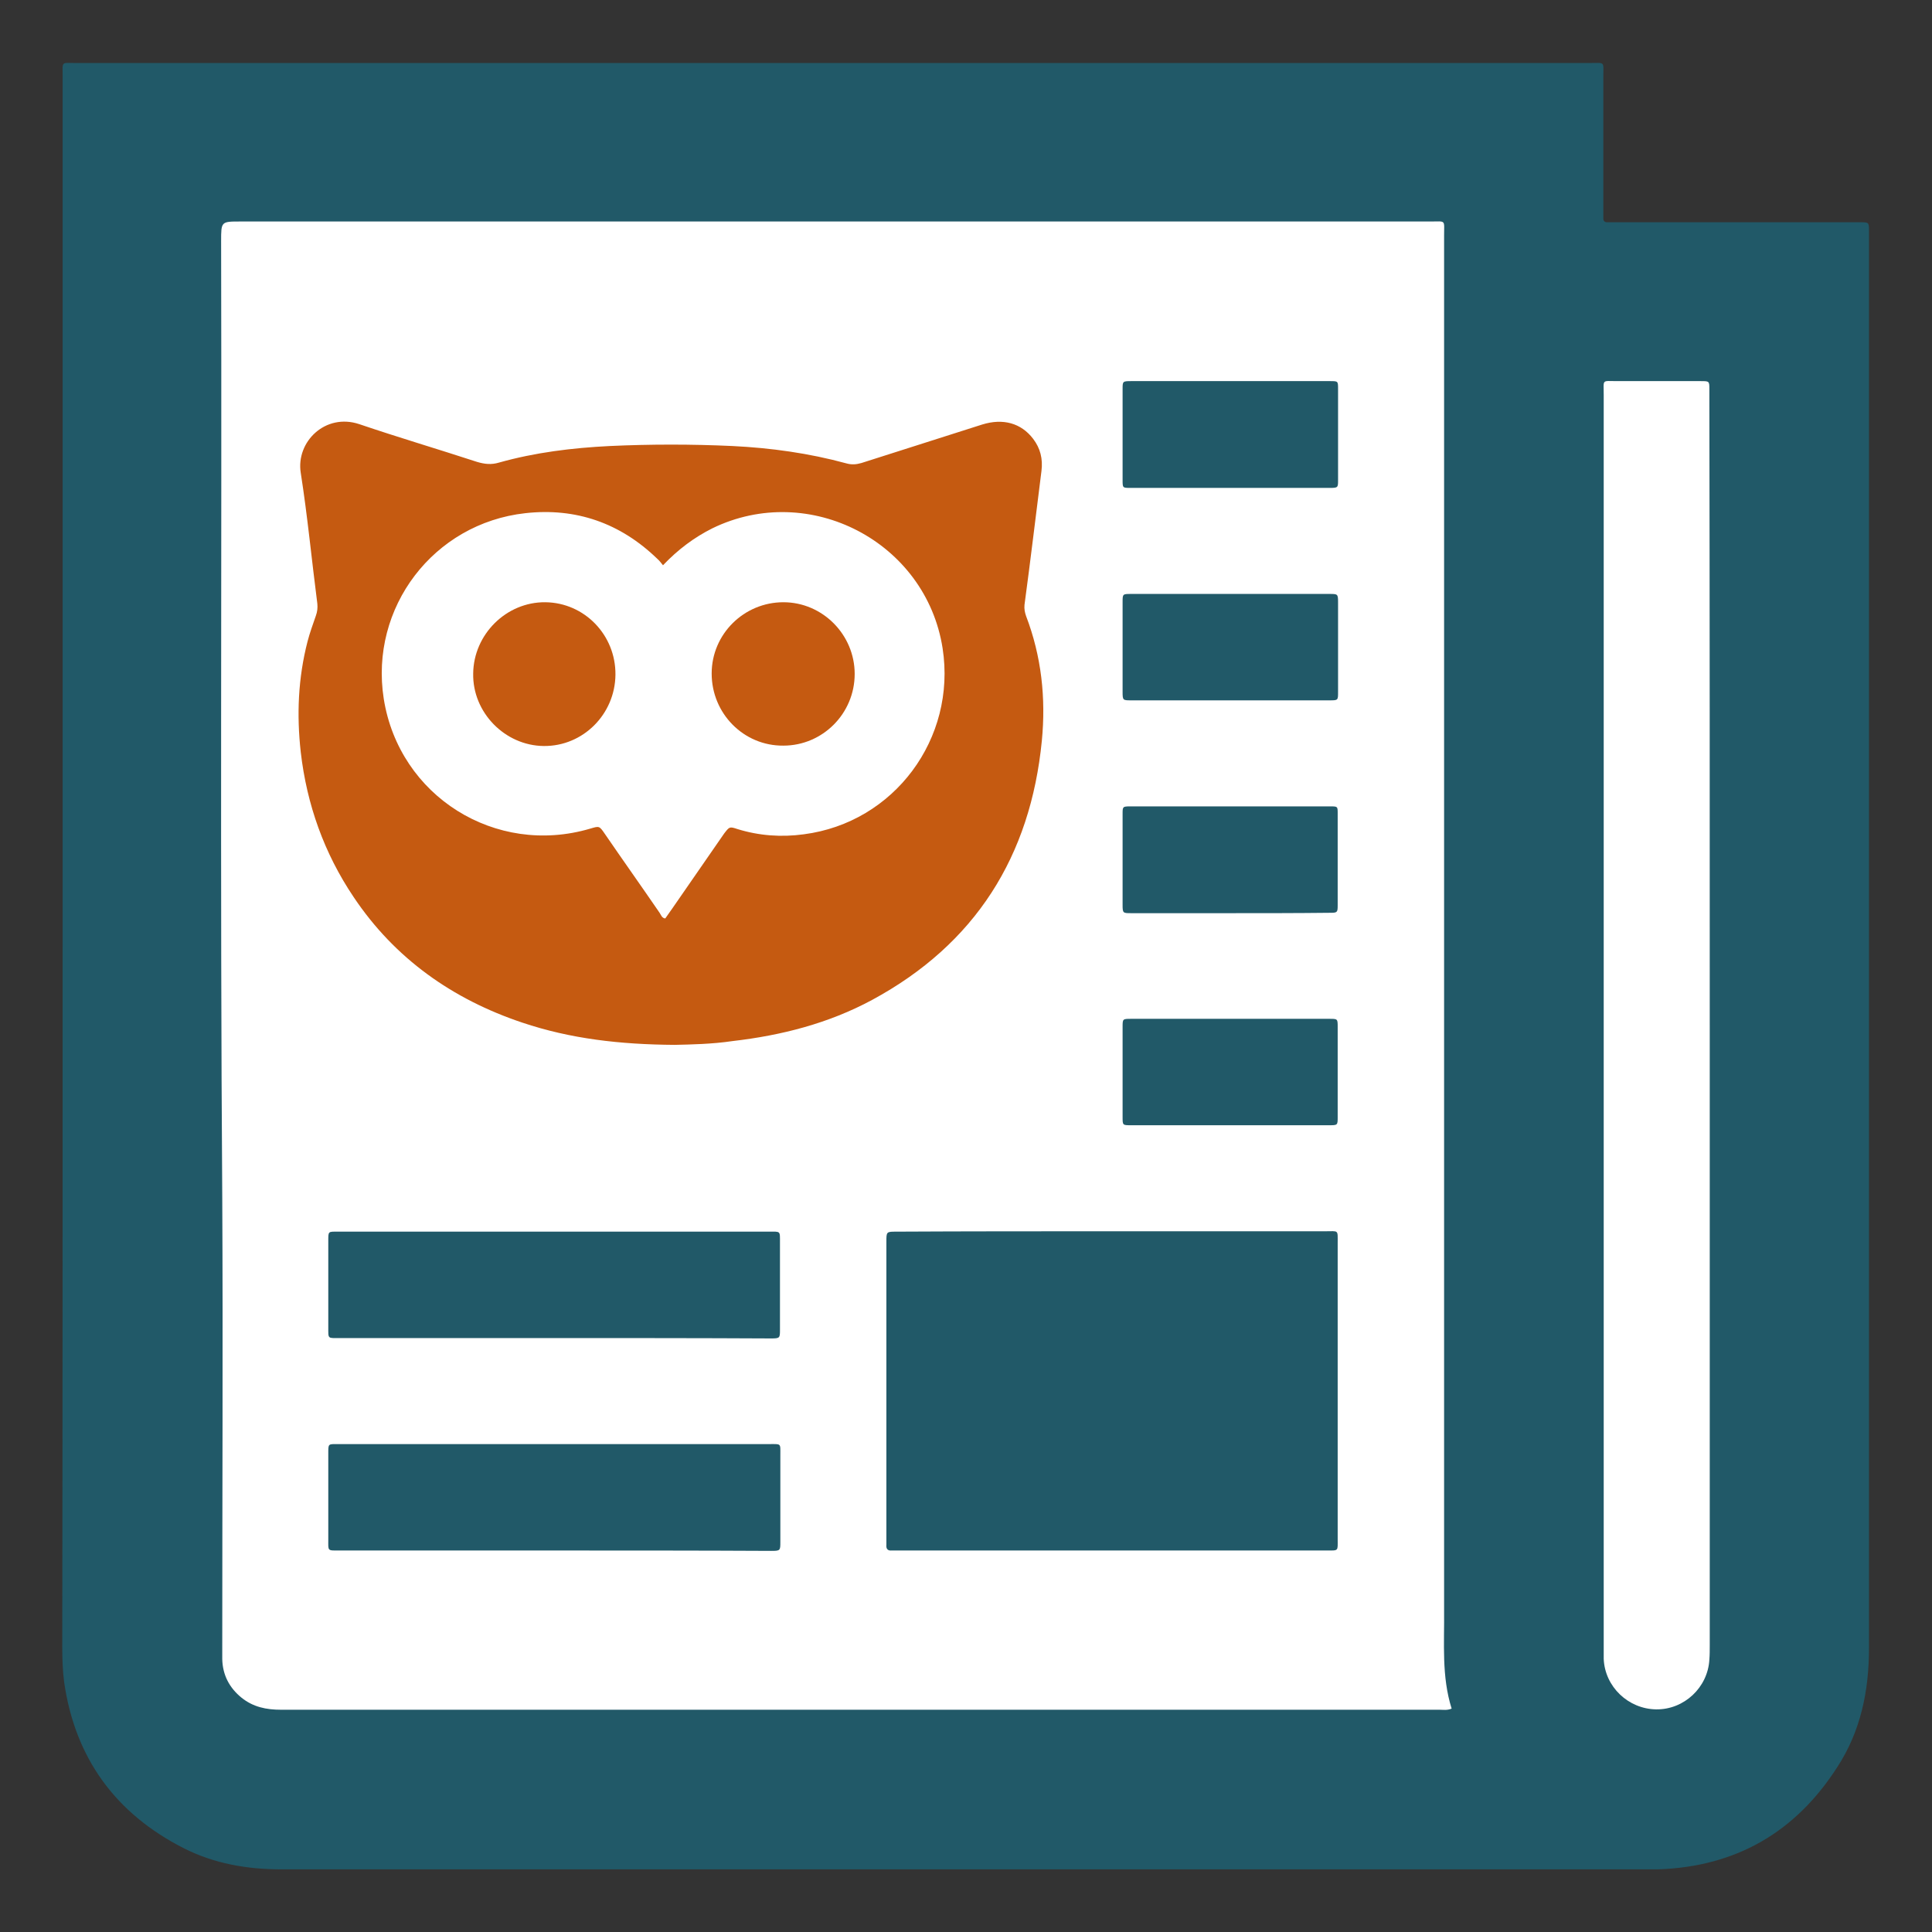
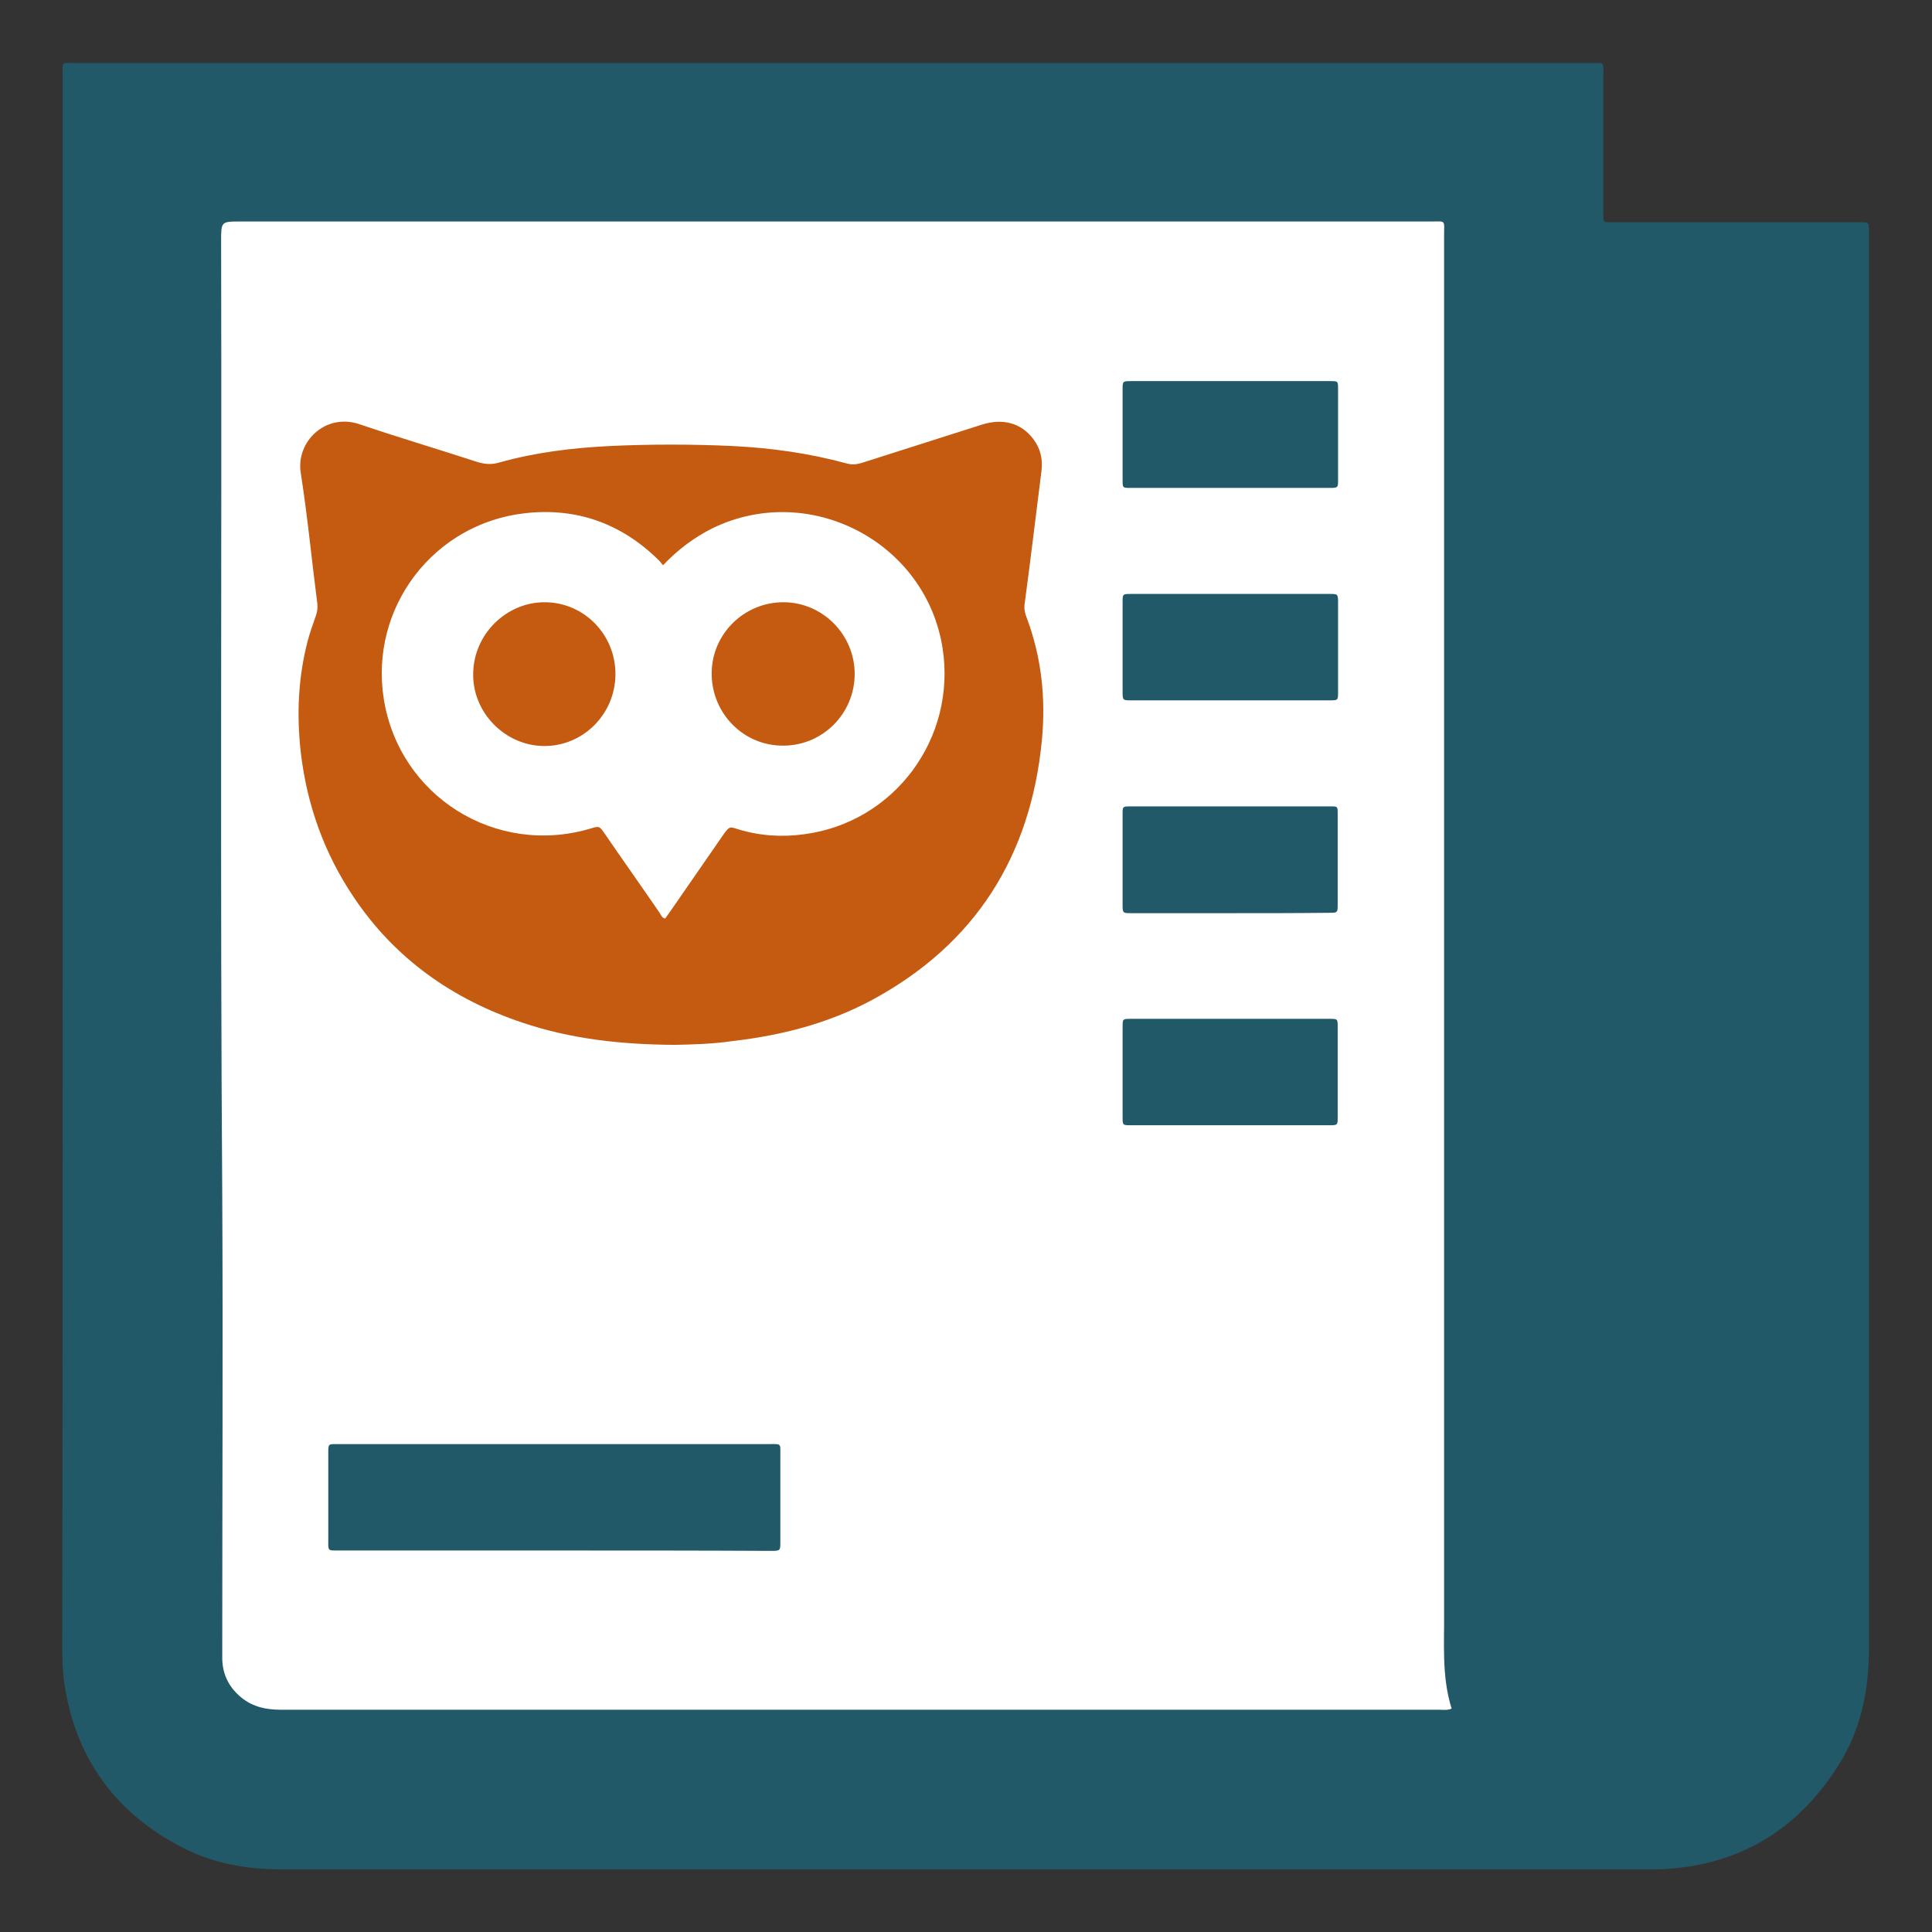
<svg xmlns="http://www.w3.org/2000/svg" version="1.1" id="Calque_1" x="0px" y="0px" viewBox="0 0 512 512" style="enable-background:new 0 0 512 512;" xml:space="preserve">
  <rect x="0" y="0" width="512" height="512" fill="#333333" stroke="none" />
  <style type="text/css">
	.st0{fill:#215968;}
	.st1{fill:#FFFFFF;}
	.st2{fill:#C55A11;}
</style>
  <g>
    <path class="st0" d="M16.6,231.7c0-70.5,0-140.9,0-211.4c0-4.2-0.5-3.6,3.6-3.6c133.6,0,267.3,0,400.9,0c4.4,0,3.8-0.6,3.8,3.7   c0,11.8,0,23.5,0,35.3c0,0.7,0,1.5,0,2.2c0,0.7,0.4,1,1,1c0.7,0,1.5,0,2.2,0c21.1,0,42.1,0,63.2,0c0.5,0,1.1,0,1.6,0   c2.4,0,2.4,0,2.4,2.4c0,0.4,0,0.7,0,1.1c0,124.8,0,249.6,0,374.4c0,11.3-2.2,22-8.4,31.5c-11.1,17.3-26.9,26.4-47.5,27.1   c-0.7,0-1.5,0-2.2,0c-120.9,0-241.8,0-362.6,0c-9.1,0-17.8-1.5-25.9-5.6c-18.1-9.2-28.8-23.9-31.7-44c-0.4-3.1-0.5-6.2-0.5-9.3   C16.6,368.2,16.6,300,16.6,231.7z" />
    <path class="st1" d="M384.7,452.8c-1.2,0.5-2.2,0.3-3.1,0.3c-102.4,0-204.7,0-307.1,0c-3.9,0-7.4-0.7-10.5-3.2   c-3.2-2.6-5-6-5.1-10.2c0-1.2,0-2.4,0-3.6c0-39.6,0.2-79.1,0-118.7c-0.6-84.5-0.1-169-0.3-253.5c0-5.2,0-5.2,5.1-5.2   c105.1,0,210.2,0,315.3,0c4.3,0,3.7-0.6,3.7,3.8c0,121.4,0,242.8,0,364.3C382.8,435.5,382,444.2,384.7,452.8z" />
-     <path class="st1" d="M453.1,271.7c0,54.8,0,109.6,0,164.3c0,1.3,0,2.6-0.1,3.8c-0.4,7.4-6.7,13.3-14.1,13.2   c-7.4-0.1-13.6-6-13.9-13.4c0-1.1,0-2.2,0-3.3c0-110.6,0-221.1,0-331.7c0-4.2-0.6-3.6,3.6-3.6c7.4,0,14.8,0,22.1,0   c2.3,0,2.3,0,2.3,2.2c0,0.6,0,1.3,0,1.9C453.1,160.7,453.1,216.2,453.1,271.7z" />
    <path class="st2" d="M178.8,276.9c-14.5-0.1-27.6-1.6-40.4-5.9c-18.5-6.2-33.8-17-44.7-33.3c-7.8-11.6-12.4-24.5-14-38.4   c-1.1-9.9-0.7-19.6,1.8-29.3c0.6-2.3,1.4-4.5,2.2-6.8c0.4-1.1,0.5-2.1,0.4-3.2c-1.5-11.6-2.6-23.2-4.4-34.7   c-1.3-8.2,6.5-15.9,15.5-12.9c10.3,3.5,20.8,6.6,31.2,10c2,0.6,3.8,0.8,5.8,0.2c9.6-2.7,19.4-3.9,29.4-4.4   c10.8-0.5,21.7-0.5,32.5,0c10.2,0.5,20.3,1.9,30.2,4.6c1.4,0.4,2.6,0.3,4-0.1c10.7-3.4,21.3-6.8,32-10.2c5.5-1.7,10.3-0.4,13.5,3.8   c1.9,2.5,2.6,5.3,2.2,8.5c-1.5,11.8-2.9,23.7-4.5,35.5c-0.1,1.1,0.1,2,0.4,2.9c4.1,10.7,5.3,21.8,4.2,33.1   c-3,30.6-17.6,53.9-45,68.7c-11.5,6.2-24,9.4-37,10.9C188.7,276.7,183.2,276.8,178.8,276.9z" />
-     <path class="st0" d="M294.6,326.3c18.9,0,37.7,0,56.6,0c3.6,0,3.3-0.5,3.3,3.1c0,26.2,0,52.3,0,78.5c0,3.2,0.3,3-2.9,3   c-37.9,0-75.8,0-113.7,0c-0.5,0-1.1,0-1.6,0c-1.1,0.1-1.5-0.5-1.4-1.5c0-0.5,0-1.1,0-1.6c0-26.1,0-52.1,0-78.2c0-0.2,0-0.4,0-0.5   c0-2.7,0-2.7,2.7-2.7C256.5,326.3,275.6,326.3,294.6,326.3z" />
-     <path class="st0" d="M146.6,354.6c-18.9,0-37.7,0-56.6,0c-3.2,0-3,0.3-3-2.9c0-7.6,0-15.1,0-22.7c0-2.8-0.1-2.6,2.7-2.6   c13.9,0,27.9,0,41.8,0c24.1,0,48.1,0,72.2,0c3.2,0,3-0.3,3,2.9c0,7.7,0,15.3,0,23c0,2.3,0,2.4-2.4,2.4   C185.1,354.6,165.8,354.6,146.6,354.6z" />
    <path class="st0" d="M146.9,410.9c-19,0-37.9,0-56.9,0c-3.3,0-3,0.2-3-2.9c0-7.6,0-15.1,0-22.7c0-2.8-0.1-2.6,2.7-2.6   c14.5,0,29,0,43.5,0c23.5,0,47,0,70.6,0c3.3,0,3-0.3,3,2.9c0,7.7,0,15.3,0,23c0,2.3,0,2.4-2.4,2.4   C185.1,410.9,166,410.9,146.9,410.9z" />
    <path class="st0" d="M325.8,129.3c-8.7,0-17.5,0-26.2,0c-2.1,0-2.1,0-2.1-2.1c0-8,0-16,0-24.1c0-2,0-2.1,2.2-2.1   c17.6,0,35.2,0,52.8,0c2.1,0,2.1,0,2.1,2.1c0,8,0,16,0,24.1c0,2,0,2.1-2.2,2.1C343.5,129.3,334.7,129.3,325.8,129.3z" />
    <path class="st0" d="M326,185.6c-8.7,0-17.5,0-26.2,0c-2.2,0-2.3,0-2.3-2.2c0-7.9,0-15.9,0-23.8c0-2.2,0-2.2,2.3-2.2   c17.5,0,35,0,52.5,0c2.2,0,2.3,0,2.3,2.2c0,7.9,0,15.9,0,23.8c0,2.2,0,2.2-2.3,2.2C343.5,185.6,334.7,185.6,326,185.6z" />
    <path class="st0" d="M326,242c-8.7,0-17.5,0-26.2,0c-2.2,0-2.3,0-2.3-2.2c0-8,0-16,0-24.1c0-1.9,0-2,2-2c17.7,0,35.4,0,53,0   c2,0,2,0,2,1.9c0,8.1,0,16.2,0,24.3c0,1.9-0.1,2-2,2C343.7,242,334.8,242,326,242z" />
    <path class="st0" d="M326.3,270c8.7,0,17.3,0,26,0c2.2,0,2.2,0,2.2,2.2c0,7.9,0,15.9,0,23.8c0,2.2,0,2.2-2.3,2.2   c-17.5,0-35,0-52.5,0c-2.2,0-2.2,0-2.2-2.2c0-7.9,0-15.9,0-23.8c0-2.2,0-2.2,2.3-2.2C308.6,270,317.4,270,326.3,270z" />
    <path class="st1" d="M175.7,149.8c4-4.2,8.3-7.4,13.1-9.8c25.7-12.5,56.6,3.6,61,31.8c3.7,23.9-12.8,46.2-36.8,49.3   c-5.9,0.8-11.8,0.4-17.6-1.4c-2.1-0.7-2.1-0.6-3.5,1.2c-4.6,6.6-9.1,13.2-13.7,19.8c-0.6,0.9-1.3,1.8-1.9,2.7   c-0.9-0.1-1.1-0.9-1.5-1.5c-4.8-7-9.7-13.9-14.5-20.9c-1.5-2.2-1.5-2.1-3.9-1.4c-25.1,7.4-50.6-8.6-54.7-34.4   c-3.8-24.2,13.2-46.5,37.5-49.2c13.4-1.5,25.2,2.6,35,12.1C174.8,148.6,175.1,149.1,175.7,149.8z" />
    <path class="st2" d="M188.6,178.5c0-10.5,8.6-18.9,19-18.9c10.4,0,18.9,8.6,18.9,19c0,10.5-8.5,19-18.9,19   C197.1,197.7,188.6,189.1,188.6,178.5z" />
    <path class="st2" d="M163.1,178.8c-0.1,10.5-8.6,19-19,18.9c-10.3-0.1-18.9-8.9-18.7-19.2c0.1-10.4,8.8-19,19.1-18.9   C154.9,159.7,163.2,168.3,163.1,178.8z" />
  </g>
</svg>